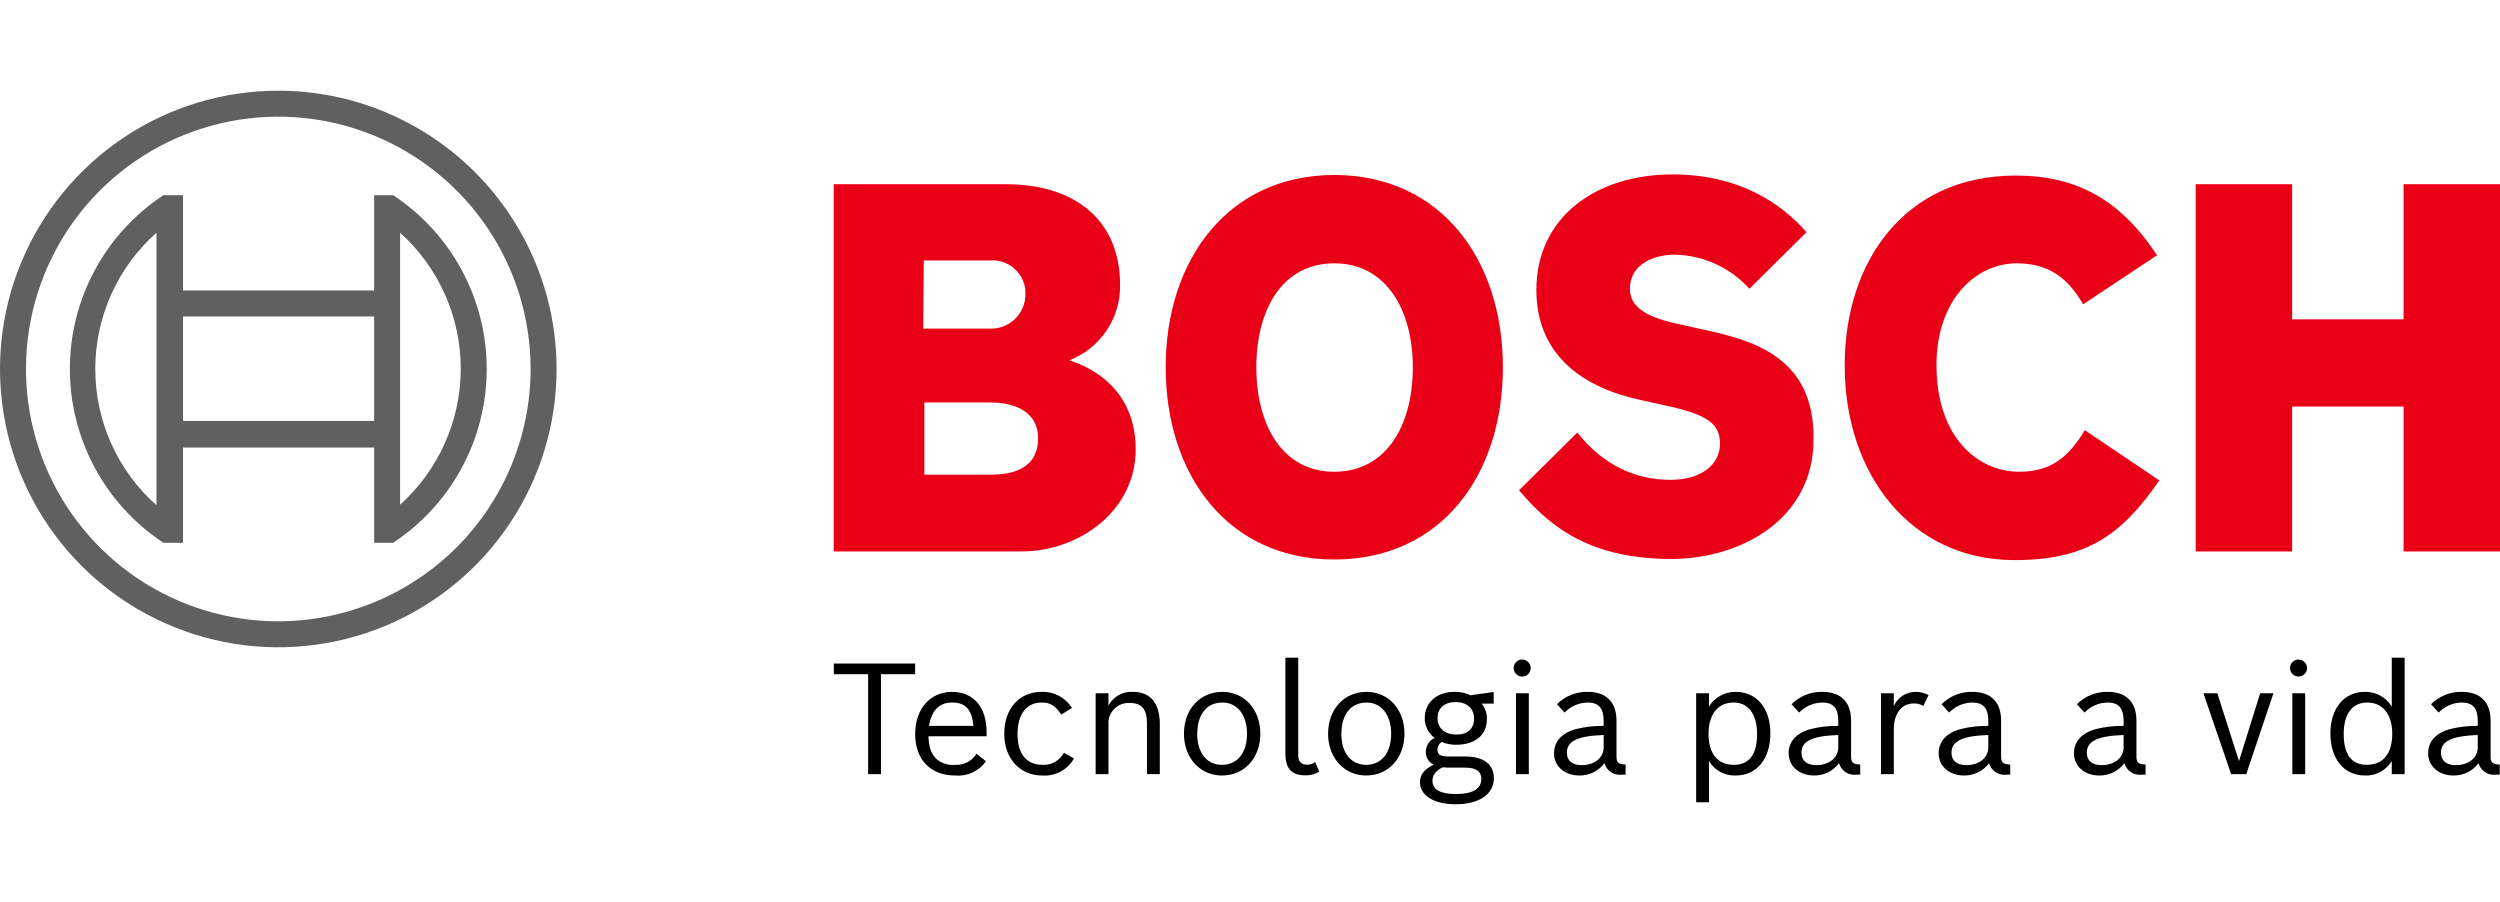
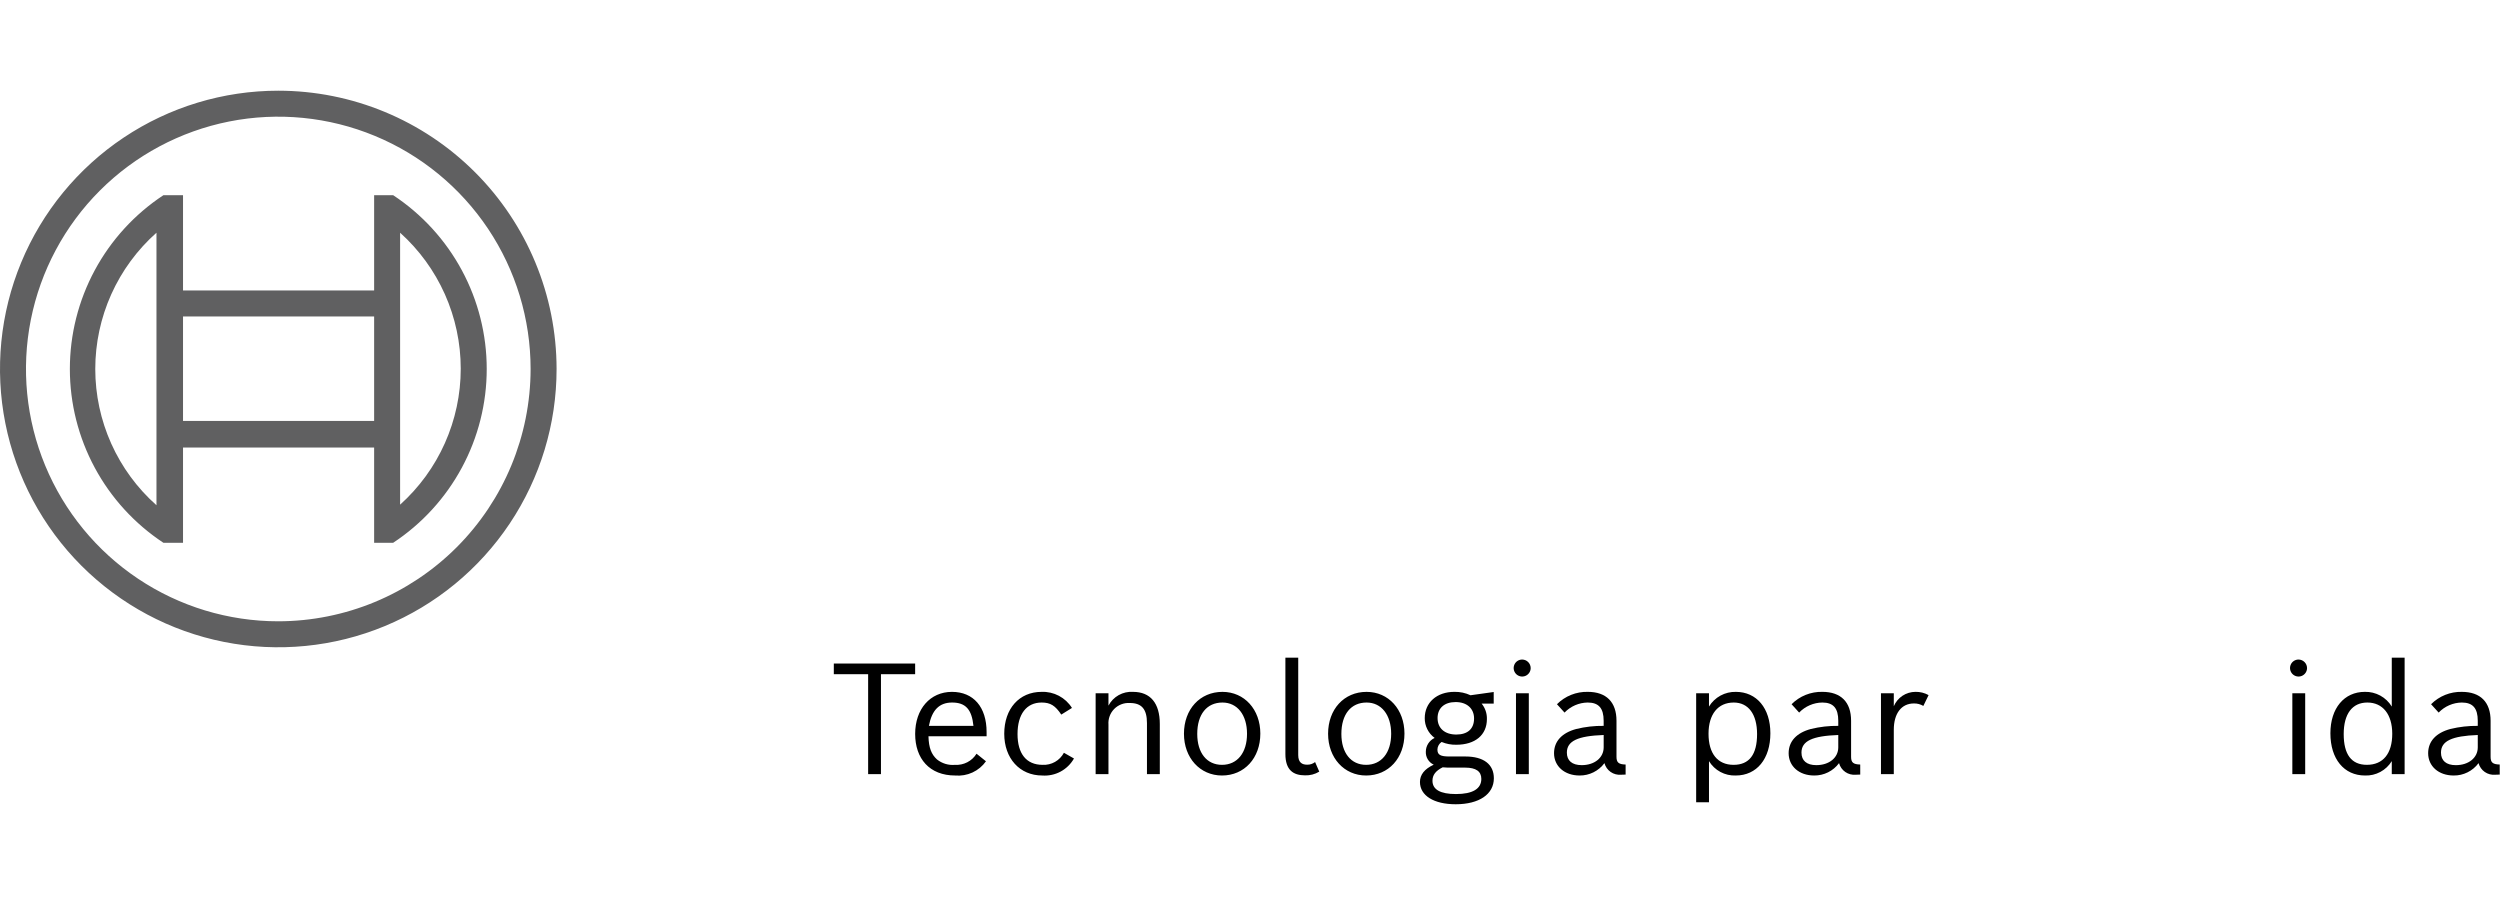
<svg xmlns="http://www.w3.org/2000/svg" fill="none" viewBox="0 0 158 57" height="57" width="158">
  <g clip-path="url(#clip0_1124_175)">
    <path fill="black" d="M52.697 42.611V41.937H57.837V42.611H55.677V48.924H54.866V42.611H52.697ZM62.313 48.113C62.096 48.42 61.802 48.664 61.461 48.821C61.12 48.979 60.743 49.045 60.369 49.012C58.747 49.012 57.838 47.947 57.838 46.384C57.838 44.81 58.786 43.726 60.164 43.726C61.522 43.726 62.353 44.684 62.353 46.267V46.531H58.679C58.698 47.263 58.864 47.674 59.216 47.996C59.536 48.252 59.942 48.375 60.349 48.339C60.62 48.356 60.89 48.3 61.131 48.176C61.372 48.052 61.575 47.865 61.717 47.635L62.313 48.113ZM61.522 45.875C61.415 44.83 61.023 44.4 60.173 44.4C59.362 44.4 58.893 44.879 58.707 45.875H61.522ZM67.875 47.937C67.677 48.287 67.383 48.574 67.029 48.765C66.674 48.955 66.273 49.041 65.871 49.012C64.445 49.012 63.468 47.927 63.468 46.374C63.468 44.791 64.416 43.726 65.823 43.726C66.205 43.71 66.584 43.796 66.922 43.974C67.26 44.153 67.545 44.417 67.748 44.742L67.073 45.162C66.692 44.595 66.389 44.4 65.832 44.4C64.874 44.4 64.308 45.132 64.308 46.393C64.308 47.634 64.865 48.338 65.891 48.338C66.165 48.352 66.437 48.288 66.676 48.153C66.915 48.018 67.11 47.817 67.239 47.575L67.875 47.937ZM70.055 43.813V44.595C70.202 44.316 70.427 44.084 70.703 43.93C70.979 43.776 71.294 43.705 71.609 43.726C72.704 43.726 73.3 44.439 73.3 45.758V48.924H72.488V45.7C72.488 44.82 72.156 44.429 71.404 44.429C71.222 44.418 71.04 44.446 70.87 44.511C70.7 44.576 70.546 44.676 70.418 44.806C70.29 44.936 70.191 45.091 70.129 45.262C70.066 45.433 70.041 45.616 70.055 45.797V48.924H69.244V43.813H70.055ZM79.653 46.364C79.653 47.908 78.646 49.012 77.229 49.012C75.842 49.012 74.826 47.898 74.826 46.374C74.826 44.83 75.832 43.726 77.259 43.726C78.646 43.726 79.653 44.84 79.653 46.364ZM75.666 46.384C75.666 47.586 76.272 48.338 77.23 48.338C78.197 48.338 78.812 47.576 78.812 46.374C78.812 45.181 78.197 44.4 77.259 44.4C76.272 44.4 75.666 45.143 75.666 46.384ZM83.377 48.767C83.107 48.932 82.794 49.014 82.478 49.002C81.736 49.002 81.237 48.67 81.237 47.654V41.566H82.048V47.722C82.048 48.201 82.302 48.328 82.606 48.328C82.789 48.335 82.969 48.276 83.114 48.162L83.377 48.767ZM88.762 46.364C88.762 47.908 87.756 49.012 86.339 49.012C84.951 49.012 83.935 47.898 83.935 46.374C83.935 44.83 84.941 43.726 86.368 43.726C87.756 43.726 88.762 44.84 88.762 46.364ZM84.775 46.384C84.775 47.586 85.381 48.338 86.339 48.338C87.306 48.338 87.922 47.576 87.922 46.374C87.922 45.181 87.306 44.4 86.368 44.4C85.381 44.4 84.775 45.143 84.775 46.384ZM92.614 47.81C93.767 47.81 94.412 48.308 94.412 49.188C94.412 50.194 93.484 50.829 91.999 50.829C90.621 50.829 89.741 50.282 89.741 49.422C89.741 48.963 90.024 48.602 90.611 48.328C90.456 48.256 90.326 48.139 90.237 47.993C90.148 47.847 90.105 47.678 90.112 47.507C90.113 47.324 90.166 47.145 90.264 46.991C90.363 46.837 90.503 46.714 90.669 46.637C90.473 46.493 90.314 46.305 90.206 46.087C90.097 45.87 90.041 45.63 90.044 45.386C90.044 44.4 90.806 43.725 91.92 43.725C92.271 43.718 92.619 43.792 92.936 43.94L94.402 43.735V44.468H93.64C93.864 44.744 93.982 45.09 93.972 45.446C93.972 46.452 93.23 47.068 92.037 47.068C91.719 47.075 91.403 47.015 91.109 46.892C91.03 46.944 90.965 47.016 90.919 47.099C90.873 47.182 90.847 47.276 90.845 47.371C90.845 47.703 91.031 47.81 91.598 47.81L92.614 47.81ZM91.5 48.514C91.392 48.512 91.284 48.505 91.177 48.494C90.728 48.719 90.532 48.983 90.532 49.344C90.532 49.901 91.031 50.184 92.017 50.184C93.073 50.184 93.62 49.852 93.62 49.227C93.62 48.748 93.278 48.514 92.604 48.514H91.5ZM90.855 45.387C90.855 46.022 91.304 46.423 92.037 46.423C92.76 46.423 93.161 46.061 93.161 45.406C93.161 44.781 92.711 44.37 91.998 44.37C91.285 44.37 90.854 44.752 90.854 45.387H90.855Z" />
    <path fill="black" d="M96.739 42.221C96.739 42.327 96.707 42.431 96.648 42.519C96.589 42.607 96.505 42.676 96.407 42.717C96.308 42.757 96.2 42.768 96.096 42.747C95.992 42.726 95.896 42.675 95.821 42.6C95.746 42.525 95.695 42.429 95.674 42.325C95.653 42.221 95.664 42.112 95.705 42.014C95.745 41.916 95.814 41.832 95.903 41.773C95.991 41.714 96.095 41.683 96.201 41.683C96.343 41.684 96.48 41.741 96.58 41.842C96.681 41.942 96.737 42.078 96.739 42.221V42.221ZM96.621 43.813V48.924H95.81V43.813H96.621Z" />
-     <path fill="black" d="M102.739 48.953C102.632 48.963 102.534 48.963 102.456 48.963C102.222 48.984 101.988 48.923 101.795 48.789C101.602 48.654 101.462 48.457 101.401 48.23C101.219 48.475 100.982 48.674 100.708 48.81C100.435 48.946 100.133 49.015 99.828 49.012C98.88 49.012 98.215 48.425 98.215 47.605C98.215 46.852 98.713 46.315 99.622 46.071C100.188 45.933 100.769 45.867 101.351 45.875V45.552C101.351 44.761 101.039 44.4 100.345 44.4C100.071 44.403 99.8 44.461 99.548 44.57C99.297 44.679 99.069 44.837 98.879 45.035L98.4 44.507C98.654 44.251 98.958 44.05 99.292 43.916C99.627 43.782 99.985 43.717 100.345 43.725C101.517 43.725 102.162 44.37 102.162 45.552V47.829C102.162 48.191 102.299 48.308 102.739 48.318L102.739 48.953ZM101.352 46.452C99.71 46.51 99.026 46.833 99.026 47.566C99.026 48.074 99.358 48.357 99.964 48.357C100.775 48.357 101.352 47.888 101.352 47.233V46.452Z" />
+     <path fill="black" d="M102.739 48.953C102.632 48.963 102.534 48.963 102.456 48.963C102.222 48.984 101.988 48.923 101.795 48.789C101.602 48.654 101.462 48.457 101.401 48.23C101.219 48.475 100.982 48.674 100.708 48.81C100.435 48.946 100.133 49.015 99.828 49.012C98.88 49.012 98.215 48.425 98.215 47.605C98.215 46.852 98.713 46.315 99.622 46.071C100.188 45.933 100.769 45.867 101.351 45.875V45.552C101.351 44.761 101.039 44.4 100.345 44.4C100.071 44.403 99.8 44.461 99.548 44.57C99.297 44.679 99.069 44.837 98.879 45.035L98.4 44.507C98.654 44.251 98.958 44.05 99.292 43.916C99.627 43.782 99.985 43.717 100.345 43.725C101.517 43.725 102.162 44.37 102.162 45.552V47.829C102.162 48.191 102.299 48.308 102.739 48.318L102.739 48.953M101.352 46.452C99.71 46.51 99.026 46.833 99.026 47.566C99.026 48.074 99.358 48.357 99.964 48.357C100.775 48.357 101.352 47.888 101.352 47.233V46.452Z" />
    <path fill="black" d="M108.008 43.813V44.654C108.185 44.364 108.436 44.125 108.734 43.962C109.033 43.799 109.369 43.718 109.709 43.726C111.018 43.726 111.888 44.761 111.888 46.344C111.888 47.957 111.028 49.012 109.699 49.012C109.362 49.025 109.027 48.947 108.73 48.788C108.433 48.628 108.184 48.392 108.008 48.104V50.703H107.197V43.814L108.008 43.813ZM107.979 46.374C107.979 47.624 108.555 48.338 109.562 48.338C110.549 48.338 111.047 47.693 111.047 46.393C111.047 45.142 110.5 44.4 109.572 44.4C108.575 44.4 107.979 45.142 107.979 46.374Z" />
    <path fill="black" d="M117.567 48.953C117.459 48.963 117.362 48.963 117.283 48.963C117.049 48.984 116.815 48.923 116.622 48.789C116.429 48.654 116.289 48.457 116.228 48.23C116.046 48.475 115.809 48.674 115.535 48.81C115.262 48.946 114.96 49.015 114.655 49.012C113.707 49.012 113.042 48.425 113.042 47.605C113.042 46.852 113.54 46.315 114.449 46.071C115.015 45.933 115.596 45.867 116.179 45.875V45.552C116.179 44.761 115.866 44.4 115.172 44.4C114.898 44.403 114.627 44.461 114.375 44.57C114.124 44.679 113.896 44.837 113.706 45.035L113.228 44.507C113.482 44.251 113.785 44.05 114.119 43.916C114.454 43.782 114.812 43.717 115.172 43.725C116.345 43.725 116.989 44.37 116.989 45.552V47.829C116.989 48.191 117.126 48.308 117.566 48.318L117.567 48.953ZM116.179 46.452C114.537 46.51 113.853 46.833 113.853 47.566C113.853 48.074 114.185 48.357 114.791 48.357C115.602 48.357 116.179 47.888 116.179 47.233V46.452Z" />
    <path fill="black" d="M119.688 43.813V44.634C119.802 44.365 119.992 44.135 120.236 43.973C120.479 43.812 120.765 43.726 121.057 43.725C121.347 43.719 121.633 43.79 121.887 43.931L121.555 44.615C121.375 44.508 121.168 44.453 120.959 44.458C120.167 44.458 119.688 45.093 119.688 46.12V48.924H118.877V43.813H119.688Z" />
-     <path fill="black" d="M127.048 48.953C126.94 48.963 126.843 48.963 126.765 48.963C126.53 48.984 126.296 48.923 126.103 48.789C125.91 48.654 125.77 48.457 125.709 48.23C125.527 48.475 125.29 48.674 125.017 48.81C124.743 48.946 124.441 49.015 124.136 49.012C123.188 49.012 122.523 48.425 122.523 47.605C122.523 46.852 123.021 46.315 123.93 46.071C124.496 45.933 125.077 45.867 125.66 45.875V45.552C125.66 44.761 125.347 44.4 124.653 44.4C124.379 44.403 124.108 44.461 123.856 44.57C123.605 44.679 123.377 44.837 123.187 45.035L122.709 44.507C122.963 44.251 123.266 44.05 123.6 43.916C123.935 43.782 124.293 43.717 124.653 43.725C125.826 43.725 126.47 44.37 126.47 45.552V47.829C126.47 48.191 126.607 48.308 127.047 48.318L127.048 48.953ZM125.66 46.452C124.018 46.51 123.334 46.833 123.334 47.566C123.334 48.074 123.667 48.357 124.272 48.357C125.083 48.357 125.66 47.888 125.66 47.233V46.452Z" />
-     <path fill="black" d="M135.6 48.953C135.493 48.963 135.395 48.963 135.317 48.963C135.083 48.984 134.848 48.923 134.655 48.789C134.462 48.654 134.322 48.457 134.261 48.23C134.079 48.475 133.842 48.674 133.569 48.81C133.295 48.946 132.993 49.015 132.688 49.012C131.74 49.012 131.075 48.425 131.075 47.605C131.075 46.852 131.574 46.315 132.482 46.071C133.048 45.933 133.629 45.867 134.212 45.875V45.552C134.212 44.761 133.899 44.4 133.205 44.4C132.931 44.403 132.66 44.461 132.409 44.57C132.157 44.679 131.93 44.837 131.74 45.035L131.261 44.507C131.515 44.251 131.818 44.05 132.153 43.916C132.487 43.782 132.845 43.717 133.205 43.725C134.378 43.725 135.023 44.37 135.023 45.552V47.829C135.023 48.191 135.159 48.308 135.599 48.318L135.6 48.953ZM134.212 46.452C132.57 46.51 131.887 46.833 131.887 47.566C131.887 48.074 132.219 48.357 132.824 48.357C133.636 48.357 134.212 47.888 134.212 47.233V46.452Z" />
-     <path fill="black" d="M140.136 43.813L141.504 48.103L142.843 43.813H143.683L141.964 48.924H141.006L139.257 43.813H140.136Z" />
    <path fill="black" d="M145.805 42.221C145.805 42.327 145.773 42.431 145.714 42.519C145.655 42.607 145.571 42.676 145.473 42.717C145.375 42.757 145.266 42.768 145.162 42.747C145.058 42.726 144.962 42.675 144.887 42.6C144.812 42.525 144.761 42.429 144.74 42.325C144.719 42.221 144.73 42.112 144.771 42.014C144.811 41.916 144.88 41.832 144.969 41.773C145.057 41.714 145.161 41.683 145.267 41.683C145.41 41.684 145.546 41.741 145.646 41.842C145.747 41.942 145.804 42.078 145.805 42.221V42.221ZM145.688 43.813V48.924H144.876V43.813H145.688Z" />
    <path fill="black" d="M151.16 48.103C150.984 48.391 150.735 48.626 150.438 48.786C150.141 48.946 149.807 49.024 149.47 49.012C148.141 49.012 147.281 47.966 147.281 46.344C147.281 44.761 148.151 43.725 149.46 43.725C149.8 43.717 150.136 43.799 150.435 43.962C150.733 44.125 150.983 44.363 151.16 44.654V41.565H151.972V48.924H151.16V48.103ZM148.122 46.393C148.122 47.682 148.61 48.337 149.587 48.337C150.614 48.337 151.19 47.624 151.19 46.373C151.19 45.152 150.594 44.4 149.617 44.4C148.659 44.4 148.122 45.122 148.122 46.393ZM157.983 48.953C157.876 48.963 157.778 48.963 157.7 48.963C157.466 48.985 157.231 48.923 157.038 48.789C156.845 48.655 156.706 48.457 156.644 48.23C156.462 48.476 156.225 48.675 155.952 48.81C155.678 48.947 155.376 49.016 155.071 49.012C154.123 49.012 153.459 48.425 153.459 47.605C153.459 46.852 153.957 46.315 154.866 46.071C155.431 45.933 156.012 45.868 156.595 45.875V45.553C156.595 44.761 156.282 44.4 155.588 44.4C155.314 44.403 155.043 44.461 154.792 44.57C154.54 44.679 154.313 44.837 154.123 45.035L153.644 44.507C153.898 44.252 154.201 44.051 154.536 43.916C154.87 43.782 155.228 43.717 155.588 43.726C156.761 43.726 157.406 44.37 157.406 45.553V47.83C157.406 48.191 157.542 48.308 157.982 48.318L157.983 48.953ZM156.595 46.452C154.953 46.511 154.27 46.833 154.27 47.566C154.27 48.074 154.602 48.358 155.207 48.358C156.019 48.358 156.595 47.888 156.595 47.234V46.452Z" />
-     <path fill="#EA0016" d="M67.579 22.773C68.534 22.403 69.353 21.751 69.927 20.903C70.501 20.056 70.802 19.053 70.79 18.029C70.79 13.76 67.761 11.643 63.601 11.643H52.691V34.851H64.55C68.199 34.851 71.775 32.296 71.775 28.392C71.775 23.758 67.579 22.809 67.579 22.773ZM58.383 16.46H62.616C62.908 16.442 63.201 16.487 63.474 16.591C63.748 16.694 63.996 16.855 64.203 17.062C64.41 17.269 64.571 17.517 64.675 17.791C64.779 18.065 64.823 18.357 64.805 18.649C64.8 18.941 64.735 19.229 64.615 19.495C64.495 19.761 64.323 20.001 64.108 20.198C63.893 20.396 63.641 20.548 63.365 20.646C63.09 20.743 62.798 20.784 62.507 20.766H58.347L58.383 16.46ZM62.653 29.997H58.42V25.436H62.543C64.623 25.436 65.608 26.349 65.608 27.699C65.608 29.377 64.368 29.997 62.653 29.997ZM84.328 11.059C77.613 11.059 73.672 16.423 73.672 23.21C73.672 30.034 77.613 35.361 84.328 35.361C91.078 35.361 94.982 30.034 94.982 23.21C94.982 16.423 91.078 11.059 84.328 11.059ZM84.328 29.815C81.043 29.815 79.401 26.859 79.401 23.21C79.401 19.561 81.043 16.642 84.328 16.642C87.612 16.642 89.29 19.598 89.29 23.21C89.29 26.896 87.612 29.815 84.328 29.815ZM107.352 20.766L106.55 20.583C104.579 20.182 103.01 19.671 103.01 18.248C103.01 16.715 104.506 16.095 105.82 16.095C106.716 16.109 107.6 16.308 108.416 16.678C109.232 17.048 109.963 17.583 110.564 18.248L114.176 14.672C112.534 12.811 109.87 11.023 105.71 11.023C100.821 11.023 97.099 13.76 97.099 18.321C97.099 22.481 100.091 24.524 103.74 25.29L104.543 25.473C107.571 26.093 108.703 26.567 108.703 28.027C108.703 29.414 107.462 30.326 105.564 30.326C103.302 30.326 101.259 29.341 99.69 27.334L96.004 30.983C98.048 33.428 100.638 35.325 105.637 35.325C109.98 35.325 114.614 32.844 114.614 27.772C114.687 22.481 110.673 21.459 107.352 20.766ZM127.604 29.815C125.05 29.815 122.386 27.699 122.386 23.064C122.386 18.941 124.867 16.642 127.458 16.642C129.502 16.642 130.706 17.591 131.654 19.233L136.325 16.131C133.99 12.592 131.217 11.096 127.385 11.096C120.379 11.096 116.584 16.533 116.584 23.101C116.584 29.997 120.781 35.398 127.312 35.398C131.91 35.398 134.099 33.792 136.471 30.362L131.764 27.188C130.815 28.72 129.794 29.815 127.604 29.815ZM151.906 11.643V20.182H144.864V11.643H138.77V34.851H144.864V25.692H151.906V34.851H158V11.643H151.906Z" clip-rule="evenodd" fill-rule="evenodd" />
    <path fill="#606061" d="M17.588 5.732C14.109 5.732 10.709 6.763 7.817 8.696C4.924 10.629 2.67 13.376 1.339 16.589C0.008 19.803 -0.341 23.339 0.338 26.751C1.017 30.163 2.692 33.297 5.151 35.757C7.611 38.216 10.745 39.891 14.157 40.57C17.569 41.249 21.105 40.9 24.319 39.569C27.532 38.238 30.279 35.984 32.212 33.091C34.145 30.199 35.176 26.799 35.176 23.32C35.173 18.656 33.32 14.184 30.022 10.886C26.724 7.588 22.252 5.734 17.588 5.732ZM17.588 39.266C14.434 39.266 11.351 38.331 8.729 36.578C6.107 34.826 4.063 32.336 2.856 29.422C1.649 26.508 1.333 23.302 1.948 20.209C2.564 17.116 4.082 14.274 6.312 12.044C8.543 9.814 11.384 8.296 14.477 7.68C17.57 7.065 20.776 7.381 23.69 8.588C26.604 9.795 29.094 11.838 30.847 14.461C32.599 17.083 33.534 20.166 33.534 23.32C33.53 27.548 31.848 31.601 28.859 34.591C25.869 37.58 21.816 39.261 17.588 39.266ZM24.849 12.337H23.645V18.357H11.567V12.337H10.327C8.51 13.536 7.019 15.166 5.987 17.083C4.955 19 4.415 21.143 4.415 23.32C4.415 25.497 4.955 27.64 5.987 29.556C7.019 31.473 8.51 33.104 10.327 34.303H11.567V28.282H23.645V34.303H24.849C26.666 33.104 28.157 31.473 29.189 29.556C30.221 27.64 30.761 25.497 30.761 23.32C30.761 21.143 30.221 19 29.189 17.083C28.157 15.166 26.666 13.536 24.849 12.337ZM9.889 31.931C8.672 30.851 7.699 29.524 7.032 28.04C6.366 26.556 6.021 24.947 6.021 23.32C6.021 21.693 6.366 20.084 7.032 18.6C7.699 17.116 8.672 15.789 9.889 14.708V31.931ZM23.645 26.604H11.567V19.999H23.645V26.604ZM25.287 31.895V28.246V18.357V14.708C26.493 15.792 27.457 17.117 28.117 18.597C28.777 20.078 29.119 21.681 29.119 23.302C29.119 24.923 28.777 26.526 28.117 28.006C27.457 29.487 26.493 30.812 25.287 31.895Z" />
  </g>
  <defs>
    <clipPath id="clip0_1124_175">
      <rect fill="white" height="56.559" width="158" />
    </clipPath>
  </defs>
</svg>